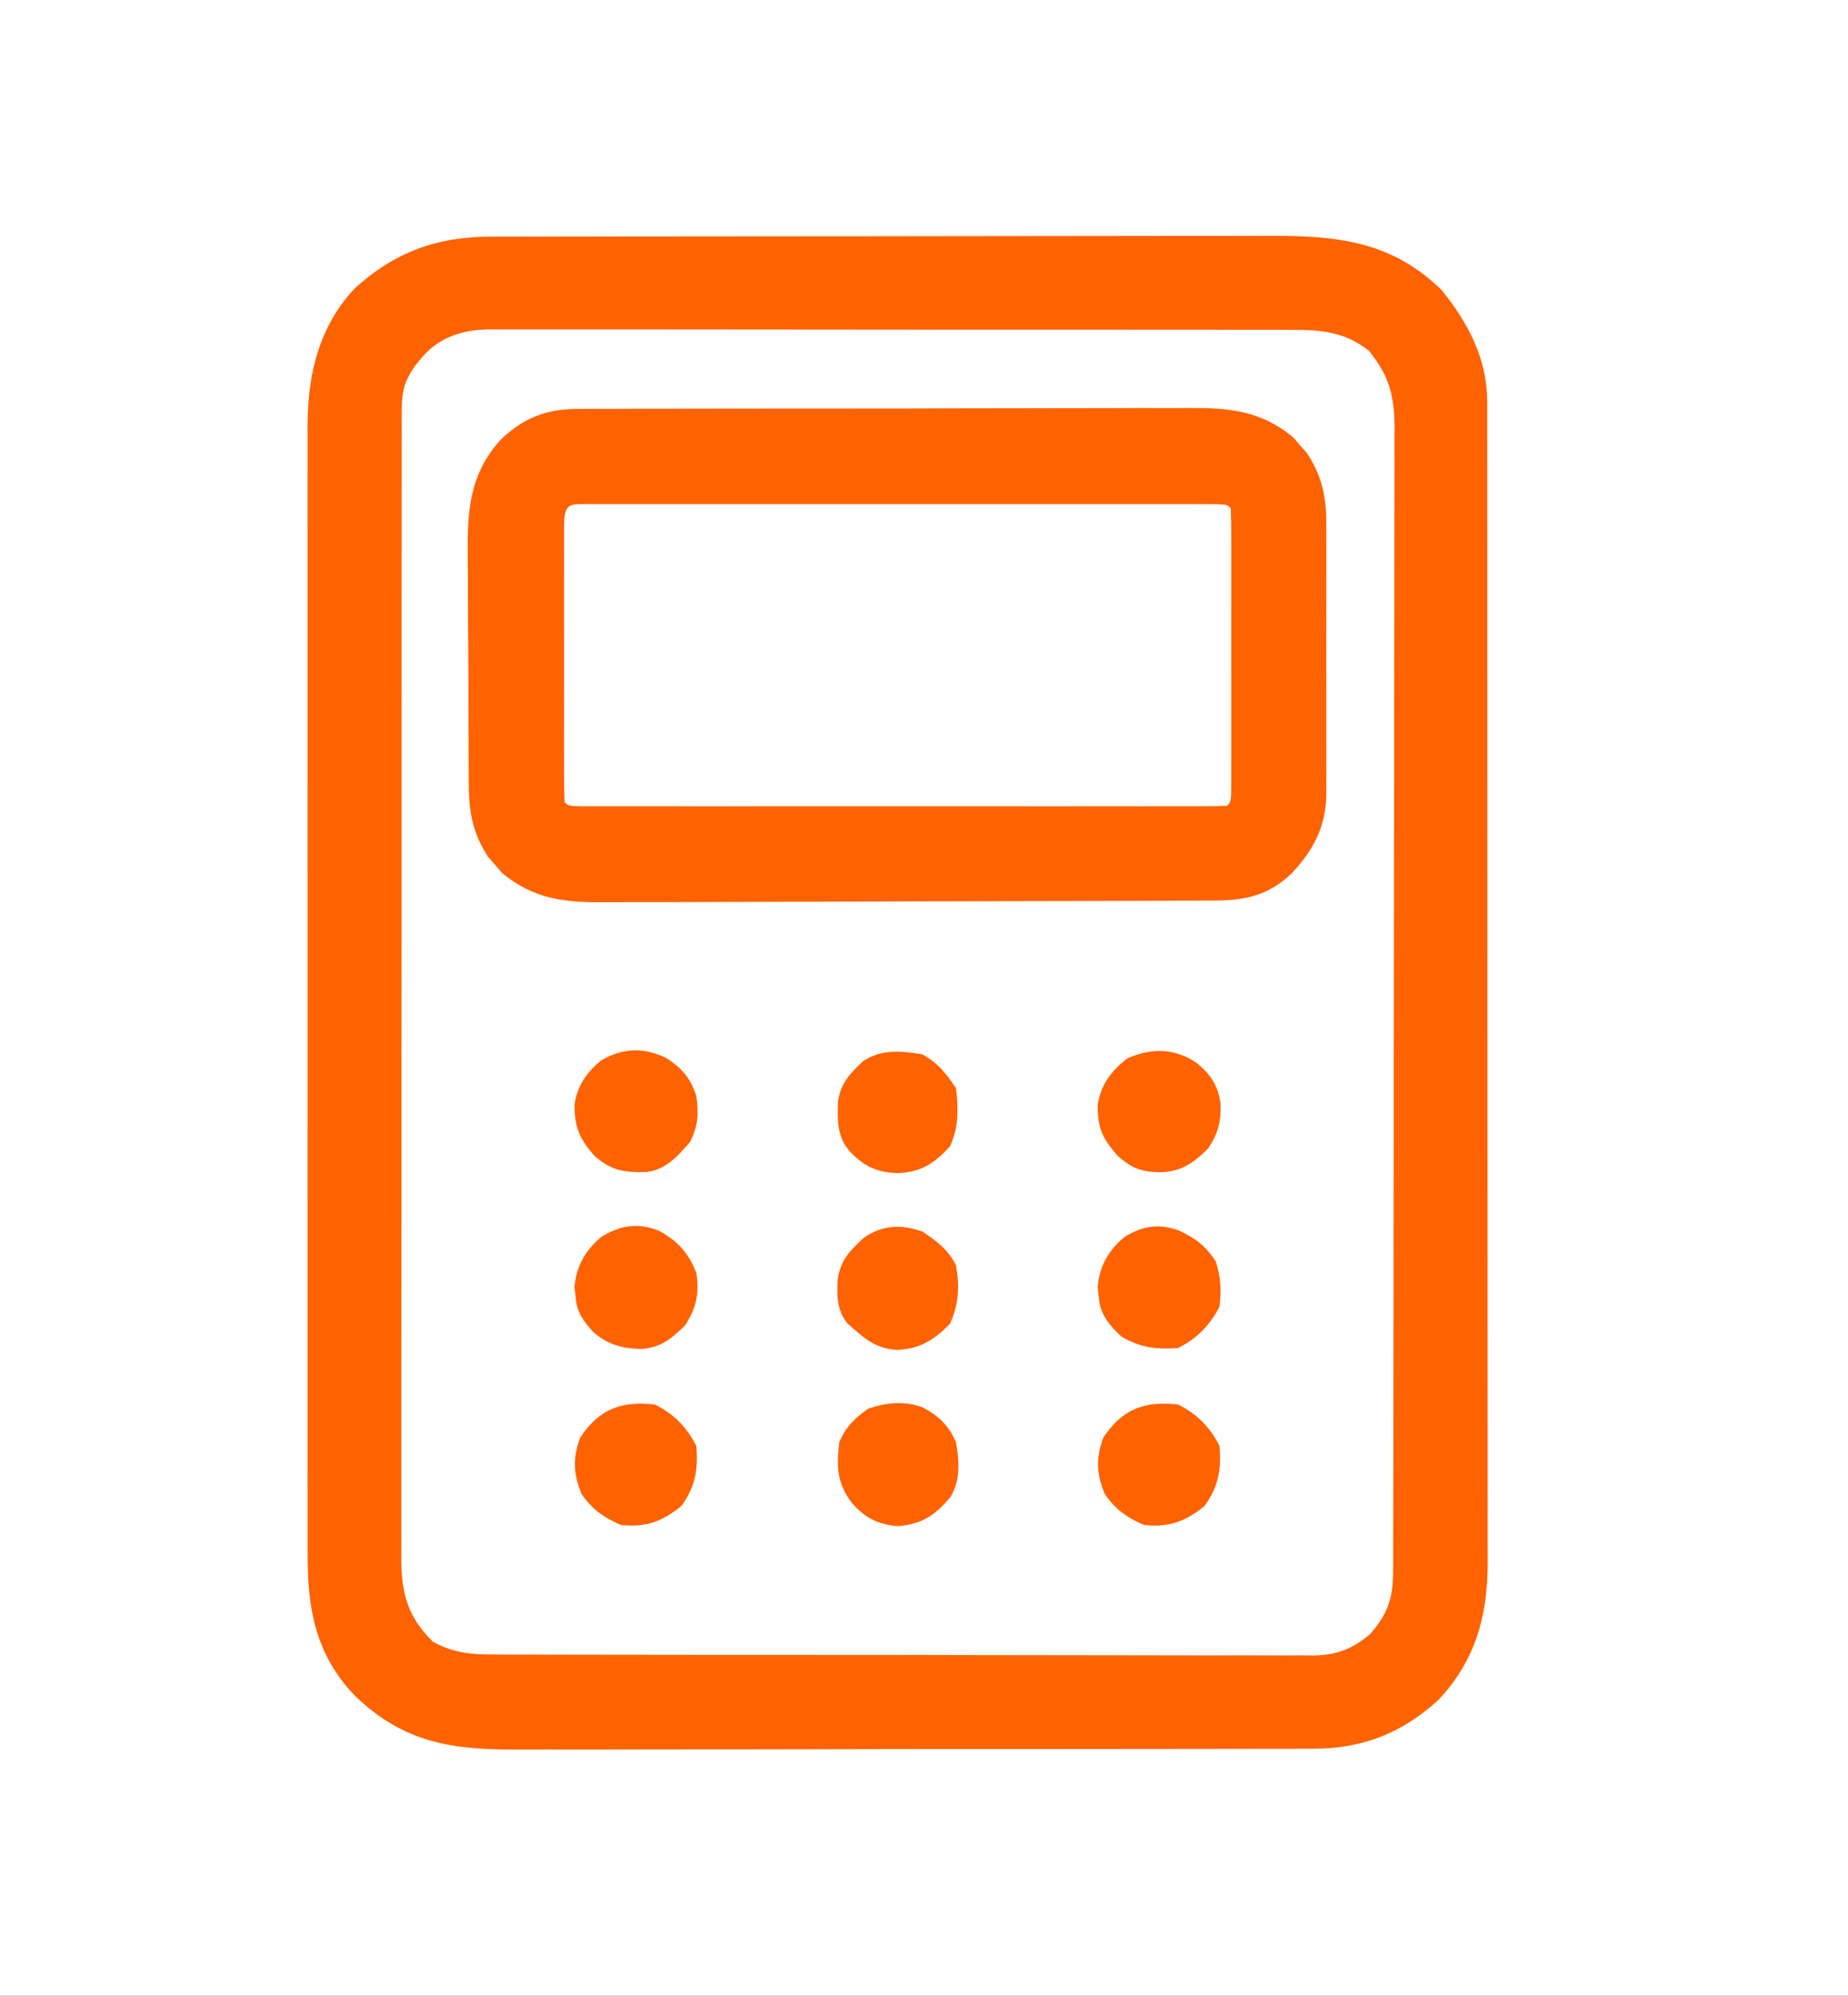
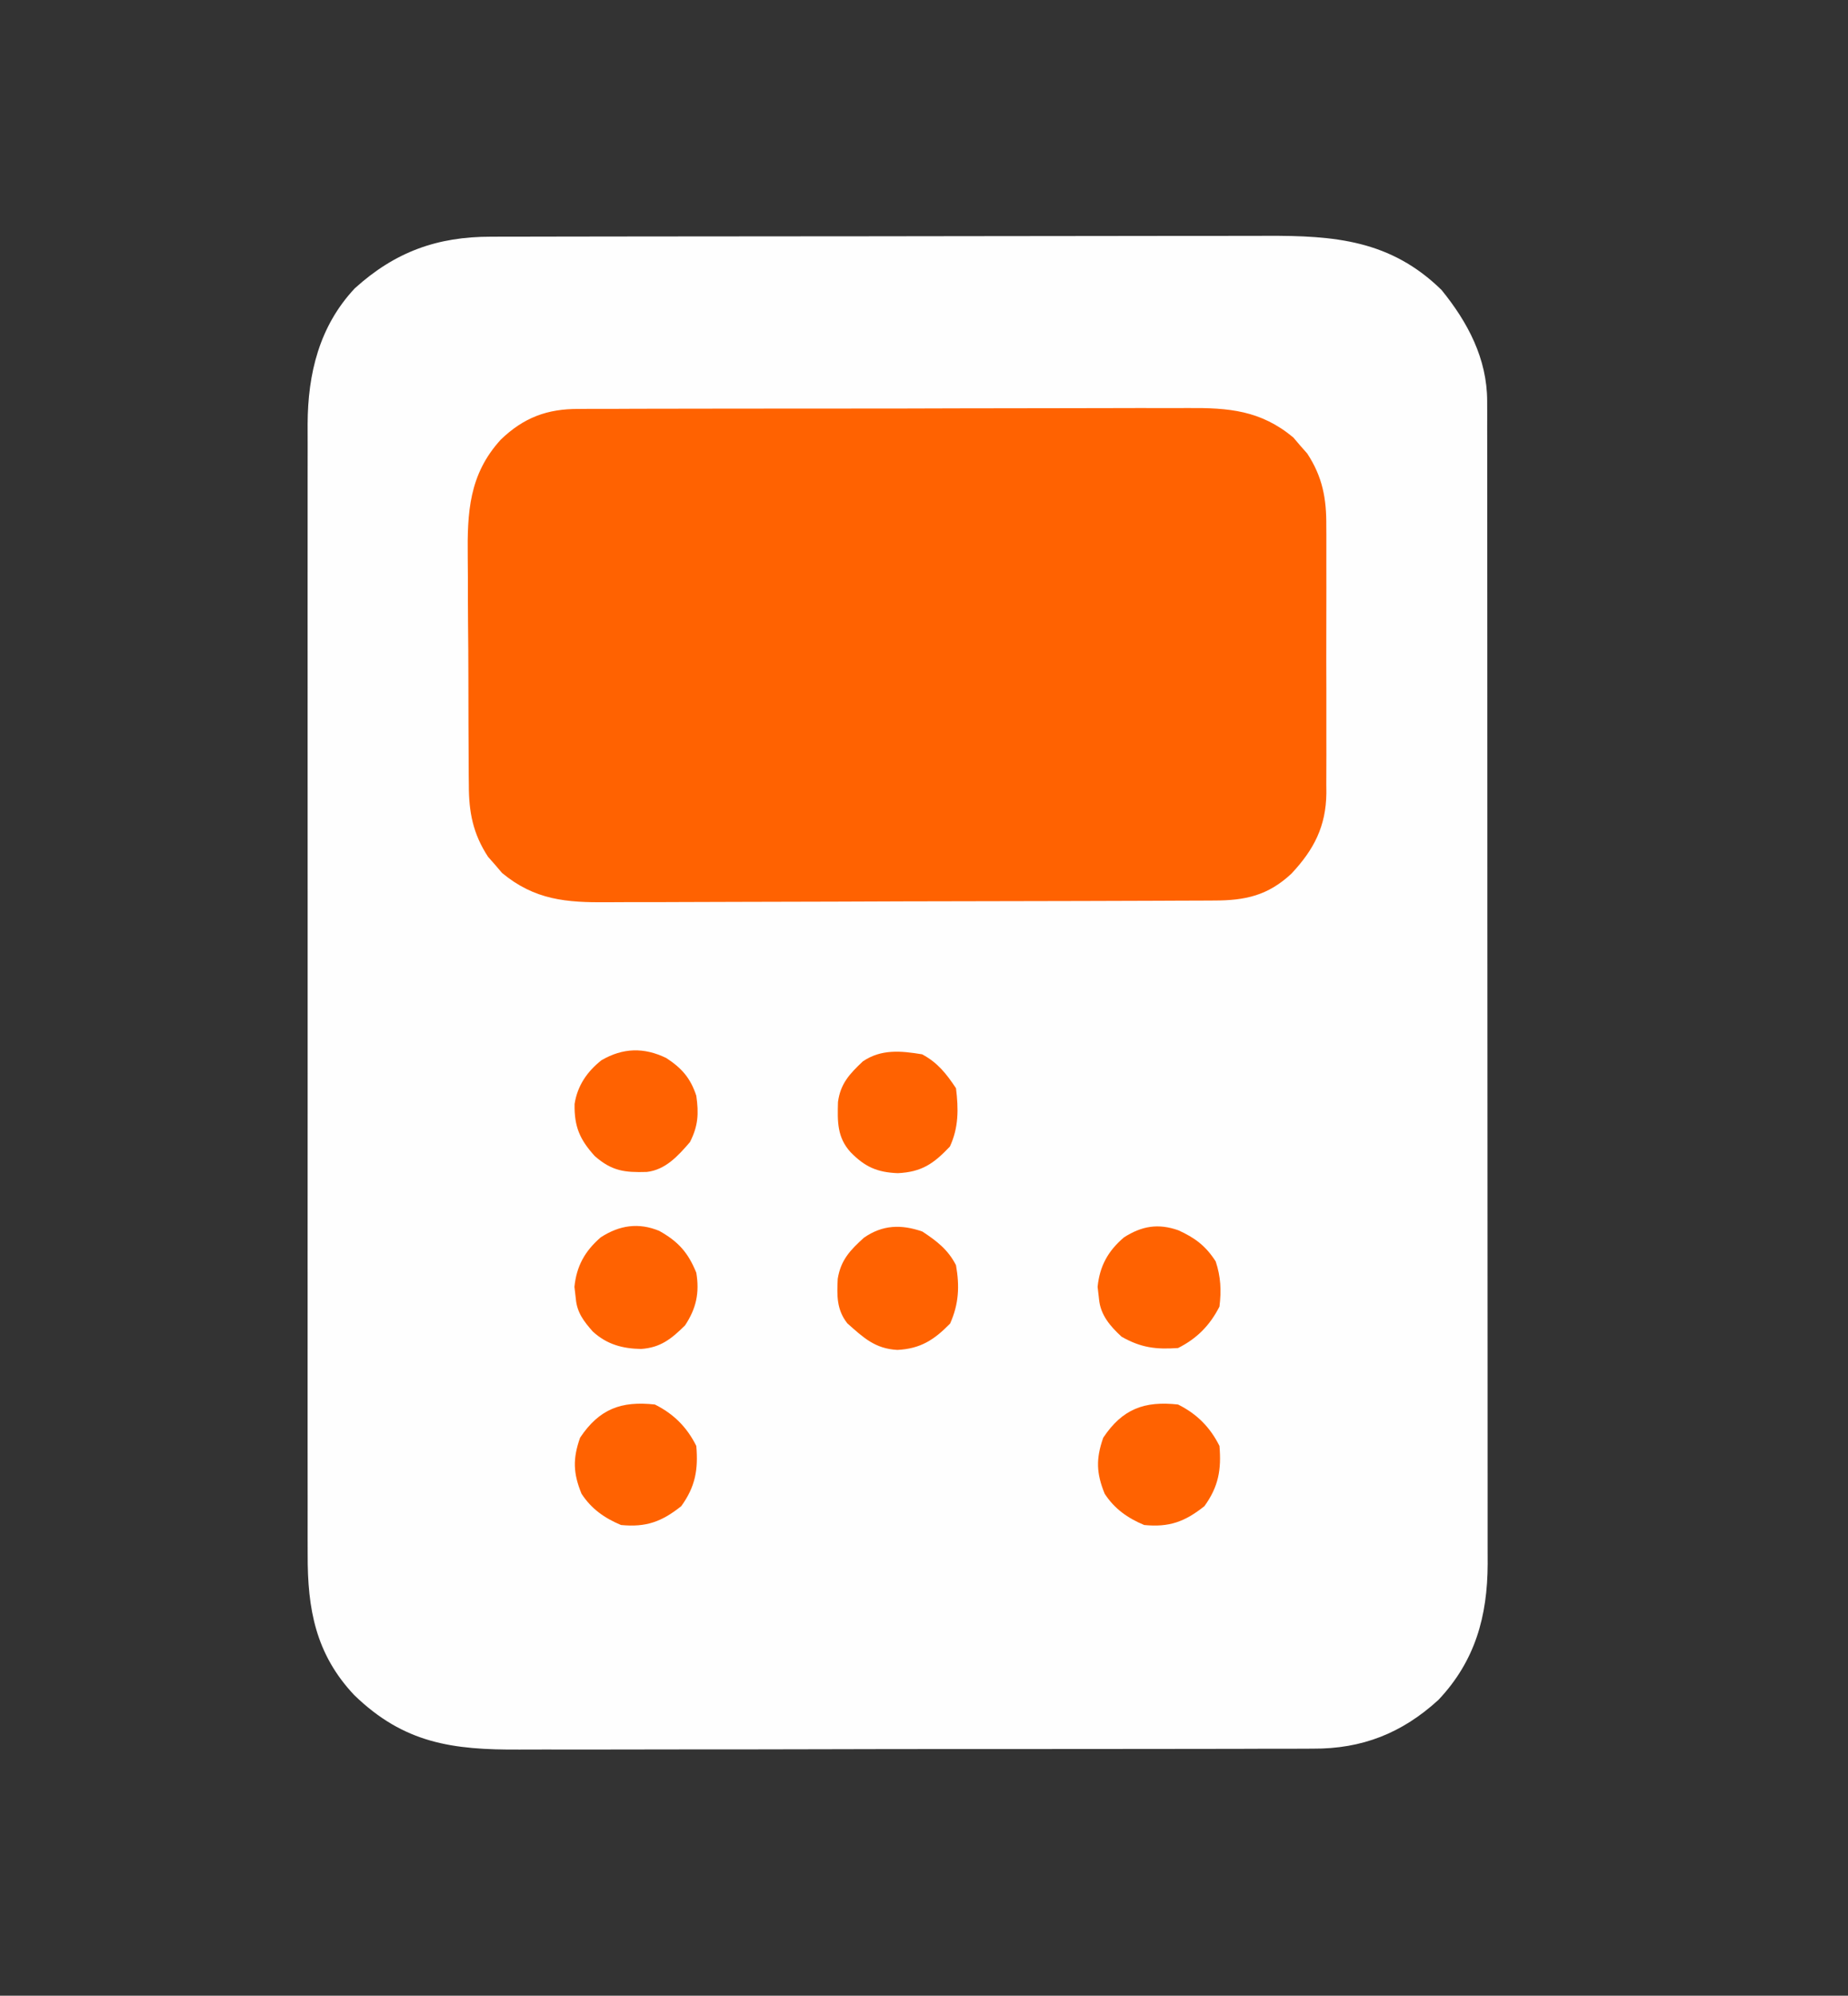
<svg xmlns="http://www.w3.org/2000/svg" version="1.1" width="491" height="530">
  <rect width="100%" height="100%" fill="#333333" stroke="none" />
-   <path d="M0 0 C162.03 0 324.06 0 491 0 C491 174.9 491 349.8 491 530 C328.97 530 166.94 530 0 530 C0 355.1 0 180.2 0 0 Z " fill="#FEFEFE" transform="translate(0,0)" />
  <path d="M0 0 C0.956 -0.003 1.912 -0.006 2.897 -0.009 C6.104 -0.018 9.31 -0.019 12.517 -0.021 C14.815 -0.025 17.113 -0.03 19.411 -0.036 C25.657 -0.049 31.903 -0.055 38.149 -0.06 C42.053 -0.063 45.956 -0.067 49.86 -0.071 C60.678 -0.083 71.495 -0.094 82.313 -0.097 C83.004 -0.097 83.696 -0.098 84.409 -0.098 C85.45 -0.098 85.45 -0.098 86.511 -0.098 C87.916 -0.099 89.322 -0.099 90.727 -0.1 C91.424 -0.1 92.121 -0.1 92.839 -0.1 C104.125 -0.104 115.411 -0.122 126.698 -0.145 C138.297 -0.169 149.897 -0.181 161.497 -0.182 C168.005 -0.184 174.512 -0.189 181.02 -0.207 C187.145 -0.224 193.269 -0.226 199.394 -0.217 C201.637 -0.216 203.881 -0.221 206.124 -0.231 C224.11 -0.305 239.002 0.892 252.551 14.14 C259.55 22.739 264.672 32.418 264.68 43.668 C264.683 44.799 264.686 45.93 264.69 47.095 C264.688 48.338 264.687 49.581 264.685 50.861 C264.687 52.195 264.689 53.528 264.692 54.862 C264.698 58.529 264.698 62.197 264.697 65.865 C264.696 69.819 264.702 73.774 264.707 77.728 C264.715 85.478 264.718 93.227 264.718 100.977 C264.719 107.277 264.721 113.577 264.724 119.876 C264.733 137.737 264.737 155.597 264.737 173.457 C264.737 174.902 264.737 174.902 264.737 176.376 C264.737 177.34 264.736 178.304 264.736 179.298 C264.736 194.921 264.746 210.544 264.76 226.168 C264.774 242.208 264.781 258.249 264.78 274.29 C264.78 283.296 264.783 292.302 264.793 301.308 C264.802 308.977 264.805 316.647 264.798 324.316 C264.794 328.228 264.794 332.14 264.803 336.052 C264.811 339.636 264.81 343.221 264.801 346.806 C264.799 348.709 264.806 350.613 264.814 352.517 C264.758 366.347 261.522 378.219 251.739 388.578 C242.054 397.44 231.422 401.612 218.407 401.535 C217.424 401.541 216.442 401.547 215.429 401.553 C212.157 401.57 208.885 401.565 205.613 401.56 C203.258 401.568 200.904 401.576 198.549 401.586 C192.167 401.608 185.784 401.611 179.402 401.609 C175.41 401.609 171.419 401.613 167.428 401.62 C166.084 401.622 164.74 401.624 163.396 401.626 C162.727 401.627 162.058 401.628 161.369 401.629 C148.733 401.648 136.098 401.647 123.462 401.64 C111.925 401.635 100.389 401.655 88.852 401.689 C76.983 401.722 65.114 401.738 53.245 401.733 C46.591 401.731 39.937 401.736 33.283 401.761 C27.022 401.783 20.761 401.781 14.5 401.761 C12.209 401.757 9.918 401.762 7.627 401.777 C-10.172 401.881 -23.098 400.17 -36.378 387.265 C-46.611 376.374 -48.755 364.423 -48.703 349.977 C-48.706 348.657 -48.709 347.338 -48.712 345.978 C-48.721 342.331 -48.716 338.684 -48.71 335.036 C-48.706 331.097 -48.713 327.158 -48.718 323.218 C-48.727 315.507 -48.725 307.795 -48.719 300.083 C-48.715 293.815 -48.714 287.546 -48.716 281.277 C-48.717 280.384 -48.717 279.492 -48.717 278.572 C-48.718 276.758 -48.719 274.944 -48.719 273.131 C-48.725 256.129 -48.718 239.127 -48.708 222.125 C-48.699 207.543 -48.7 192.962 -48.71 178.38 C-48.72 161.44 -48.724 144.5 -48.718 127.56 C-48.718 125.752 -48.717 123.945 -48.716 122.138 C-48.716 121.248 -48.716 120.359 -48.715 119.443 C-48.714 113.184 -48.717 106.925 -48.721 100.666 C-48.727 93.035 -48.725 85.404 -48.715 77.773 C-48.71 73.881 -48.707 69.99 -48.714 66.098 C-48.72 62.532 -48.717 58.966 -48.706 55.4 C-48.703 53.506 -48.709 51.613 -48.716 49.719 C-48.655 36.361 -45.625 23.791 -36.199 13.726 C-25.467 4.001 -14.252 -0.014 0 0 Z " fill="#FEFEFE" transform="translate(130.449,62.86)" />
-   <path d="M0 0 C0.956 -0.003 1.912 -0.006 2.897 -0.009 C6.104 -0.018 9.31 -0.019 12.517 -0.021 C14.815 -0.025 17.113 -0.03 19.411 -0.036 C25.657 -0.049 31.903 -0.055 38.149 -0.06 C42.053 -0.063 45.956 -0.067 49.86 -0.071 C60.678 -0.083 71.495 -0.094 82.313 -0.097 C83.004 -0.097 83.696 -0.098 84.409 -0.098 C85.45 -0.098 85.45 -0.098 86.511 -0.098 C87.916 -0.099 89.322 -0.099 90.727 -0.1 C91.424 -0.1 92.121 -0.1 92.839 -0.1 C104.125 -0.104 115.411 -0.122 126.698 -0.145 C138.297 -0.169 149.897 -0.181 161.497 -0.182 C168.005 -0.184 174.512 -0.189 181.02 -0.207 C187.145 -0.224 193.269 -0.226 199.394 -0.217 C201.637 -0.216 203.881 -0.221 206.124 -0.231 C224.11 -0.305 239.002 0.892 252.551 14.14 C259.55 22.739 264.672 32.418 264.68 43.668 C264.683 44.799 264.686 45.93 264.69 47.095 C264.688 48.338 264.687 49.581 264.685 50.861 C264.687 52.195 264.689 53.528 264.692 54.862 C264.698 58.529 264.698 62.197 264.697 65.865 C264.696 69.819 264.702 73.774 264.707 77.728 C264.715 85.478 264.718 93.227 264.718 100.977 C264.719 107.277 264.721 113.577 264.724 119.876 C264.733 137.737 264.737 155.597 264.737 173.457 C264.737 174.902 264.737 174.902 264.737 176.376 C264.737 177.34 264.736 178.304 264.736 179.298 C264.736 194.921 264.746 210.544 264.76 226.168 C264.774 242.208 264.781 258.249 264.78 274.29 C264.78 283.296 264.783 292.302 264.793 301.308 C264.802 308.977 264.805 316.647 264.798 324.316 C264.794 328.228 264.794 332.14 264.803 336.052 C264.811 339.636 264.81 343.221 264.801 346.806 C264.799 348.709 264.806 350.613 264.814 352.517 C264.758 366.347 261.522 378.219 251.739 388.578 C242.054 397.44 231.422 401.612 218.407 401.535 C217.424 401.541 216.442 401.547 215.429 401.553 C212.157 401.57 208.885 401.565 205.613 401.56 C203.258 401.568 200.904 401.576 198.549 401.586 C192.167 401.608 185.784 401.611 179.402 401.609 C175.41 401.609 171.419 401.613 167.428 401.62 C166.084 401.622 164.74 401.624 163.396 401.626 C162.727 401.627 162.058 401.628 161.369 401.629 C148.733 401.648 136.098 401.647 123.462 401.64 C111.925 401.635 100.389 401.655 88.852 401.689 C76.983 401.722 65.114 401.738 53.245 401.733 C46.591 401.731 39.937 401.736 33.283 401.761 C27.022 401.783 20.761 401.781 14.5 401.761 C12.209 401.757 9.918 401.762 7.627 401.777 C-10.172 401.881 -23.098 400.17 -36.378 387.265 C-46.611 376.374 -48.755 364.423 -48.703 349.977 C-48.706 348.657 -48.709 347.338 -48.712 345.978 C-48.721 342.331 -48.716 338.684 -48.71 335.036 C-48.706 331.097 -48.713 327.158 -48.718 323.218 C-48.727 315.507 -48.725 307.795 -48.719 300.083 C-48.715 293.815 -48.714 287.546 -48.716 281.277 C-48.717 280.384 -48.717 279.492 -48.717 278.572 C-48.718 276.758 -48.719 274.944 -48.719 273.131 C-48.725 256.129 -48.718 239.127 -48.708 222.125 C-48.699 207.543 -48.7 192.962 -48.71 178.38 C-48.72 161.44 -48.724 144.5 -48.718 127.56 C-48.718 125.752 -48.717 123.945 -48.716 122.138 C-48.716 121.248 -48.716 120.359 -48.715 119.443 C-48.714 113.184 -48.717 106.925 -48.721 100.666 C-48.727 93.035 -48.725 85.404 -48.715 77.773 C-48.71 73.881 -48.707 69.99 -48.714 66.098 C-48.72 62.532 -48.717 58.966 -48.706 55.4 C-48.703 53.506 -48.709 51.613 -48.716 49.719 C-48.655 36.361 -45.625 23.791 -36.199 13.726 C-25.467 4.001 -14.252 -0.014 0 0 Z M-18.824 32.64 C-19.285 33.208 -19.747 33.775 -20.222 34.359 C-22.862 38.193 -23.699 40.923 -23.703 45.611 C-23.709 46.729 -23.715 47.847 -23.721 49 C-23.717 50.228 -23.713 51.457 -23.709 52.723 C-23.713 54.028 -23.717 55.333 -23.721 56.678 C-23.731 60.304 -23.729 63.93 -23.725 67.556 C-23.722 71.465 -23.731 75.375 -23.739 79.284 C-23.752 86.945 -23.753 94.605 -23.751 102.266 C-23.749 108.493 -23.751 114.719 -23.755 120.946 C-23.756 121.831 -23.757 122.717 -23.757 123.629 C-23.758 125.428 -23.76 127.227 -23.761 129.026 C-23.772 145.905 -23.769 162.785 -23.763 179.664 C-23.758 195.108 -23.769 210.551 -23.788 225.995 C-23.808 241.848 -23.816 257.701 -23.812 273.554 C-23.81 282.456 -23.813 291.358 -23.827 300.26 C-23.839 307.839 -23.84 315.419 -23.828 322.998 C-23.822 326.866 -23.821 330.733 -23.833 334.6 C-23.846 338.792 -23.836 342.985 -23.823 347.177 C-23.83 348.399 -23.838 349.621 -23.845 350.88 C-23.785 360.244 -22.303 366.286 -15.449 373.14 C-9.787 376.181 -5.134 376.573 1.223 376.535 C2.657 376.544 2.657 376.544 4.119 376.553 C7.313 376.57 10.506 376.565 13.699 376.56 C15.993 376.568 18.286 376.576 20.58 376.586 C26.803 376.608 33.026 376.611 39.249 376.609 C44.445 376.609 49.642 376.618 54.838 376.626 C67.798 376.646 80.758 376.647 93.718 376.64 C104.964 376.635 116.209 376.656 127.455 376.689 C139.013 376.722 150.571 376.737 162.13 376.733 C168.614 376.731 175.099 376.736 181.584 376.761 C187.681 376.783 193.779 376.781 199.876 376.761 C202.113 376.757 204.35 376.763 206.586 376.777 C209.642 376.795 212.697 376.782 215.753 376.762 C216.635 376.774 217.518 376.787 218.427 376.8 C224.593 376.712 228.803 375.124 233.551 371.14 C238.186 365.867 239.672 361.724 239.685 354.689 C239.692 353.017 239.692 353.017 239.699 351.312 C239.699 350.088 239.699 348.864 239.698 347.603 C239.704 345.652 239.704 345.652 239.71 343.662 C239.72 340.049 239.723 336.437 239.726 332.824 C239.73 328.929 239.739 325.034 239.748 321.139 C239.768 311.731 239.778 302.324 239.787 292.917 C239.791 288.486 239.797 284.056 239.802 279.626 C239.819 264.901 239.833 250.175 239.841 235.449 C239.843 231.628 239.844 227.807 239.846 223.987 C239.847 223.037 239.847 222.087 239.848 221.109 C239.856 205.721 239.882 190.333 239.914 174.945 C239.947 159.147 239.965 143.35 239.968 127.552 C239.97 118.682 239.979 109.812 240.005 100.942 C240.026 93.388 240.034 85.835 240.025 78.282 C240.02 74.429 240.022 70.576 240.042 66.723 C240.062 62.544 240.052 58.365 240.039 54.186 C240.05 52.971 240.061 51.756 240.072 50.504 C240.008 42.101 238.633 36.992 233.301 30.328 C227.016 25.329 220.642 24.699 212.911 24.753 C211.501 24.745 211.501 24.745 210.062 24.736 C206.927 24.722 203.792 24.729 200.657 24.736 C198.403 24.731 196.148 24.724 193.894 24.716 C187.783 24.698 181.671 24.699 175.56 24.705 C170.455 24.708 165.351 24.702 160.246 24.695 C147.516 24.681 134.786 24.684 122.056 24.696 C111.011 24.706 99.966 24.693 88.92 24.669 C77.565 24.645 66.211 24.636 54.856 24.642 C48.487 24.645 42.117 24.643 35.748 24.626 C29.759 24.61 23.771 24.614 17.782 24.633 C15.586 24.637 13.39 24.634 11.194 24.623 C8.192 24.61 5.192 24.622 2.191 24.639 C1.325 24.63 0.459 24.62 -0.434 24.61 C-7.65 24.697 -14.212 26.776 -18.824 32.64 Z " fill="#FF6201" transform="translate(130.449,62.86)" />
  <path d="M0 0 C1.132 -0.009 1.132 -0.009 2.286 -0.018 C4.798 -0.035 7.309 -0.03 9.821 -0.026 C11.628 -0.033 13.435 -0.041 15.243 -0.051 C20.142 -0.073 25.041 -0.076 29.94 -0.074 C34.035 -0.074 38.13 -0.083 42.225 -0.091 C51.891 -0.11 61.556 -0.113 71.221 -0.107 C81.179 -0.1 91.136 -0.123 101.093 -0.16 C109.653 -0.191 118.214 -0.202 126.775 -0.198 C131.883 -0.196 136.99 -0.201 142.098 -0.226 C146.904 -0.248 151.709 -0.246 156.515 -0.226 C158.273 -0.223 160.032 -0.228 161.79 -0.242 C172.67 -0.325 181.136 0.358 189.823 7.57 C190.423 8.275 191.022 8.98 191.64 9.707 C192.257 10.404 192.875 11.102 193.511 11.82 C197.594 18.034 198.648 23.817 198.59 31.07 C198.598 32.311 198.598 32.311 198.606 33.577 C198.619 36.287 198.611 38.997 198.601 41.707 C198.603 43.604 198.606 45.502 198.609 47.4 C198.614 51.367 198.607 55.334 198.593 59.302 C198.576 64.372 198.586 69.442 198.604 74.513 C198.615 78.428 198.611 82.344 198.604 86.259 C198.602 88.128 198.604 89.997 198.611 91.866 C198.619 94.484 198.607 97.101 198.59 99.719 C198.596 100.481 198.603 101.244 198.609 102.03 C198.506 110.837 195.323 117.017 189.327 123.41 C183.104 129.221 177.099 130.542 168.803 130.548 C167.682 130.555 167.682 130.555 166.537 130.562 C164.03 130.575 161.523 130.581 159.016 130.587 C157.219 130.595 155.422 130.603 153.625 130.612 C147.721 130.638 141.817 130.654 135.913 130.668 C133.879 130.673 131.845 130.679 129.811 130.684 C121.347 130.706 112.883 130.724 104.42 130.736 C92.301 130.752 80.182 130.785 68.063 130.842 C59.536 130.881 51.009 130.9 42.482 130.906 C37.393 130.909 32.303 130.921 27.213 130.954 C22.421 130.984 17.63 130.99 12.838 130.978 C11.084 130.978 9.331 130.986 7.577 131.004 C-3.296 131.107 -11.736 130.426 -20.419 123.219 C-21.018 122.514 -21.618 121.808 -22.235 121.082 C-22.853 120.385 -23.47 119.687 -24.106 118.969 C-28.164 112.793 -29.247 106.994 -29.234 99.782 C-29.244 98.961 -29.254 98.141 -29.264 97.295 C-29.292 94.604 -29.298 91.914 -29.302 89.223 C-29.311 87.335 -29.321 85.447 -29.332 83.559 C-29.35 79.608 -29.355 75.658 -29.354 71.707 C-29.353 66.672 -29.394 61.639 -29.446 56.605 C-29.48 52.706 -29.485 48.808 -29.484 44.909 C-29.487 43.055 -29.501 41.2 -29.524 39.345 C-29.659 27.48 -29.203 17.409 -20.744 8.145 C-14.659 2.287 -8.375 -0.064 0 0 Z " fill="#FF6201" transform="translate(153.798,108.606)" />
-   <path d="M0 0 C0.715 -0.002 1.43 -0.003 2.166 -0.005 C4.579 -0.009 6.992 -0.006 9.405 -0.002 C11.128 -0.004 12.85 -0.006 14.573 -0.008 C19.265 -0.012 23.957 -0.011 28.649 -0.007 C33.548 -0.005 38.447 -0.007 43.346 -0.009 C51.574 -0.011 59.803 -0.008 68.031 -0.003 C77.559 0.002 87.087 0 96.614 -0.005 C104.779 -0.01 112.944 -0.01 121.109 -0.008 C125.992 -0.006 130.875 -0.006 135.758 -0.009 C140.348 -0.012 144.938 -0.01 149.528 -0.004 C151.217 -0.003 152.907 -0.003 154.596 -0.006 C156.893 -0.008 159.189 -0.005 161.486 0 C162.774 0 164.062 0.001 165.39 0.001 C168.243 0.127 168.243 0.127 169.243 1.127 C169.343 3.556 169.379 5.956 169.372 8.385 C169.375 9.524 169.375 9.524 169.378 10.686 C169.382 13.208 169.379 15.73 169.376 18.252 C169.376 19.997 169.377 21.742 169.379 23.487 C169.38 27.149 169.378 30.811 169.373 34.473 C169.367 39.177 169.371 43.882 169.377 48.587 C169.38 52.192 169.379 55.796 169.377 59.401 C169.376 61.136 169.377 62.871 169.379 64.607 C169.382 67.027 169.378 69.448 169.372 71.869 C169.374 72.593 169.376 73.318 169.378 74.064 C169.357 79.013 169.357 79.013 168.243 80.127 C165.992 80.226 163.738 80.253 161.486 80.254 C160.771 80.256 160.056 80.257 159.32 80.259 C156.907 80.263 154.494 80.26 152.081 80.256 C150.358 80.258 148.635 80.26 146.913 80.262 C142.221 80.266 137.529 80.264 132.837 80.261 C127.938 80.259 123.039 80.261 118.14 80.263 C109.911 80.265 101.683 80.262 93.454 80.257 C83.927 80.252 74.399 80.254 64.871 80.259 C56.706 80.264 48.542 80.264 40.377 80.262 C35.494 80.26 30.61 80.26 25.727 80.263 C21.137 80.266 16.548 80.264 11.958 80.258 C10.268 80.257 8.579 80.257 6.889 80.26 C4.593 80.262 2.296 80.259 0 80.254 C-1.288 80.254 -2.577 80.253 -3.904 80.253 C-6.757 80.127 -6.757 80.127 -7.757 79.127 C-7.858 76.698 -7.893 74.298 -7.887 71.869 C-7.888 71.11 -7.89 70.351 -7.892 69.568 C-7.896 67.046 -7.893 64.524 -7.89 62.002 C-7.891 60.257 -7.892 58.512 -7.893 56.767 C-7.894 53.105 -7.892 49.443 -7.888 45.781 C-7.882 41.077 -7.885 36.372 -7.891 31.667 C-7.895 28.062 -7.894 24.458 -7.891 20.853 C-7.89 19.118 -7.891 17.383 -7.893 15.647 C-7.896 13.227 -7.892 10.806 -7.887 8.385 C-7.889 7.661 -7.891 6.936 -7.893 6.19 C-7.863 -0.645 -6.609 0.002 0 0 Z " fill="#FEFEFE" transform="translate(157.757,133.873)" />
  <path d="M0 0 C4.987 2.493 8.497 5.994 11 11 C11.541 17.276 10.75 21.828 7 27 C1.802 31.137 -2.358 32.653 -9 32 C-13.386 30.175 -16.897 27.698 -19.5 23.688 C-21.701 18.276 -21.863 14.445 -19.875 8.812 C-14.781 1.171 -8.93 -0.989 0 0 Z " fill="#FF6201" transform="translate(313,373)" />
  <path d="M0 0 C4.987 2.493 8.497 5.994 11 11 C11.541 17.276 10.75 21.828 7 27 C1.802 31.137 -2.358 32.653 -9 32 C-13.386 30.175 -16.897 27.698 -19.5 23.688 C-21.701 18.276 -21.863 14.445 -19.875 8.812 C-14.781 1.171 -8.93 -0.989 0 0 Z " fill="#FF6201" transform="translate(174,373)" />
  <path d="M0 0 C4.396 1.994 7.267 4.127 9.922 8.27 C11.279 12.34 11.447 16.013 10.922 20.27 C8.389 25.241 4.933 28.764 -0.078 31.27 C-5.923 31.666 -9.85 31.229 -15.078 28.27 C-18.111 25.471 -20.694 22.495 -21.078 18.27 C-21.202 17.197 -21.326 16.125 -21.453 15.02 C-20.902 9.513 -18.679 5.475 -14.434 1.875 C-9.685 -1.159 -5.33 -1.874 0 0 Z " fill="#FF6201" transform="translate(313.078,326.73)" />
  <path d="M0 0 C5.071 2.841 7.668 5.741 9.855 11.117 C10.749 16.418 9.839 20.642 6.855 25.117 C3.223 28.701 0.348 31.016 -4.832 31.367 C-9.755 31.278 -13.942 30.149 -17.656 26.723 C-20.024 24.043 -21.818 21.706 -22.145 18.117 C-22.268 17.045 -22.392 15.972 -22.52 14.867 C-21.968 9.357 -19.738 5.364 -15.535 1.723 C-10.53 -1.526 -5.45 -2.244 0 0 Z " fill="#FF6201" transform="translate(175.145,326.883)" />
  <path d="M0 0 C4.075 2.642 6.443 5.314 7.98 10.016 C8.662 14.75 8.485 18.026 6.293 22.328 C3.159 25.97 -0.213 29.708 -5.191 30.254 C-11.038 30.422 -14.451 30.04 -19.02 26.016 C-22.984 21.622 -24.466 18.22 -24.355 12.207 C-23.611 7.352 -21.034 3.614 -17.223 0.59 C-11.537 -2.719 -5.928 -2.889 0 0 Z " fill="#FF6201" transform="translate(177.02,280.984)" />
-   <path d="M0 0 C3.687 2.946 5.785 5.983 6.465 10.762 C6.69 15.491 5.86 18.804 3.188 22.812 C-0.796 26.743 -3.933 28.963 -9.562 29.125 C-14.445 29.069 -17.071 28.108 -20.812 24.812 C-24.895 20.179 -26.229 17.362 -26.16 11.266 C-25.408 5.958 -22.448 2.049 -18.25 -1.125 C-11.911 -3.888 -5.892 -3.882 0 0 Z " fill="#FF6201" transform="translate(317.812,282.188)" />
-   <path d="M0 0 C4.405 2.259 7.008 4.829 9.008 9.309 C9.906 14.451 10.229 19.139 7.609 23.793 C3.461 28.757 0.055 31.032 -6.43 31.621 C-11.882 31.143 -15.285 29.371 -18.805 25.246 C-22.66 20.069 -22.763 15.661 -21.992 9.309 C-20.288 5.217 -17.827 2.897 -14.242 0.371 C-9.4 -1.212 -4.889 -1.697 0 0 Z " fill="#FF6201" transform="translate(244.992,373.691)" />
  <path d="M0 0 C3.837 2.531 6.812 4.789 8.938 8.938 C9.926 14.526 9.694 19.244 7.375 24.438 C3.112 28.81 -0.542 31.13 -6.625 31.438 C-12.537 31.136 -15.639 28.206 -19.938 24.375 C-22.787 20.75 -22.703 17.026 -22.484 12.559 C-21.679 7.557 -19.149 4.918 -15.5 1.625 C-10.566 -1.791 -5.612 -1.947 0 0 Z " fill="#FF6201" transform="translate(245.062,327.062)" />
  <path d="M0 0 C4.132 2.208 6.434 5.15 9 9 C9.683 14.502 9.725 19.439 7.375 24.5 C3.043 29.06 -0.087 31.241 -6.438 31.562 C-11.92 31.354 -15.186 29.901 -19 26 C-22.609 22.042 -22.503 17.793 -22.352 12.656 C-21.704 7.765 -19.224 5.155 -15.754 1.879 C-10.902 -1.431 -5.64 -0.936 0 0 Z " fill="#FF6201" transform="translate(245,280)" />
</svg>